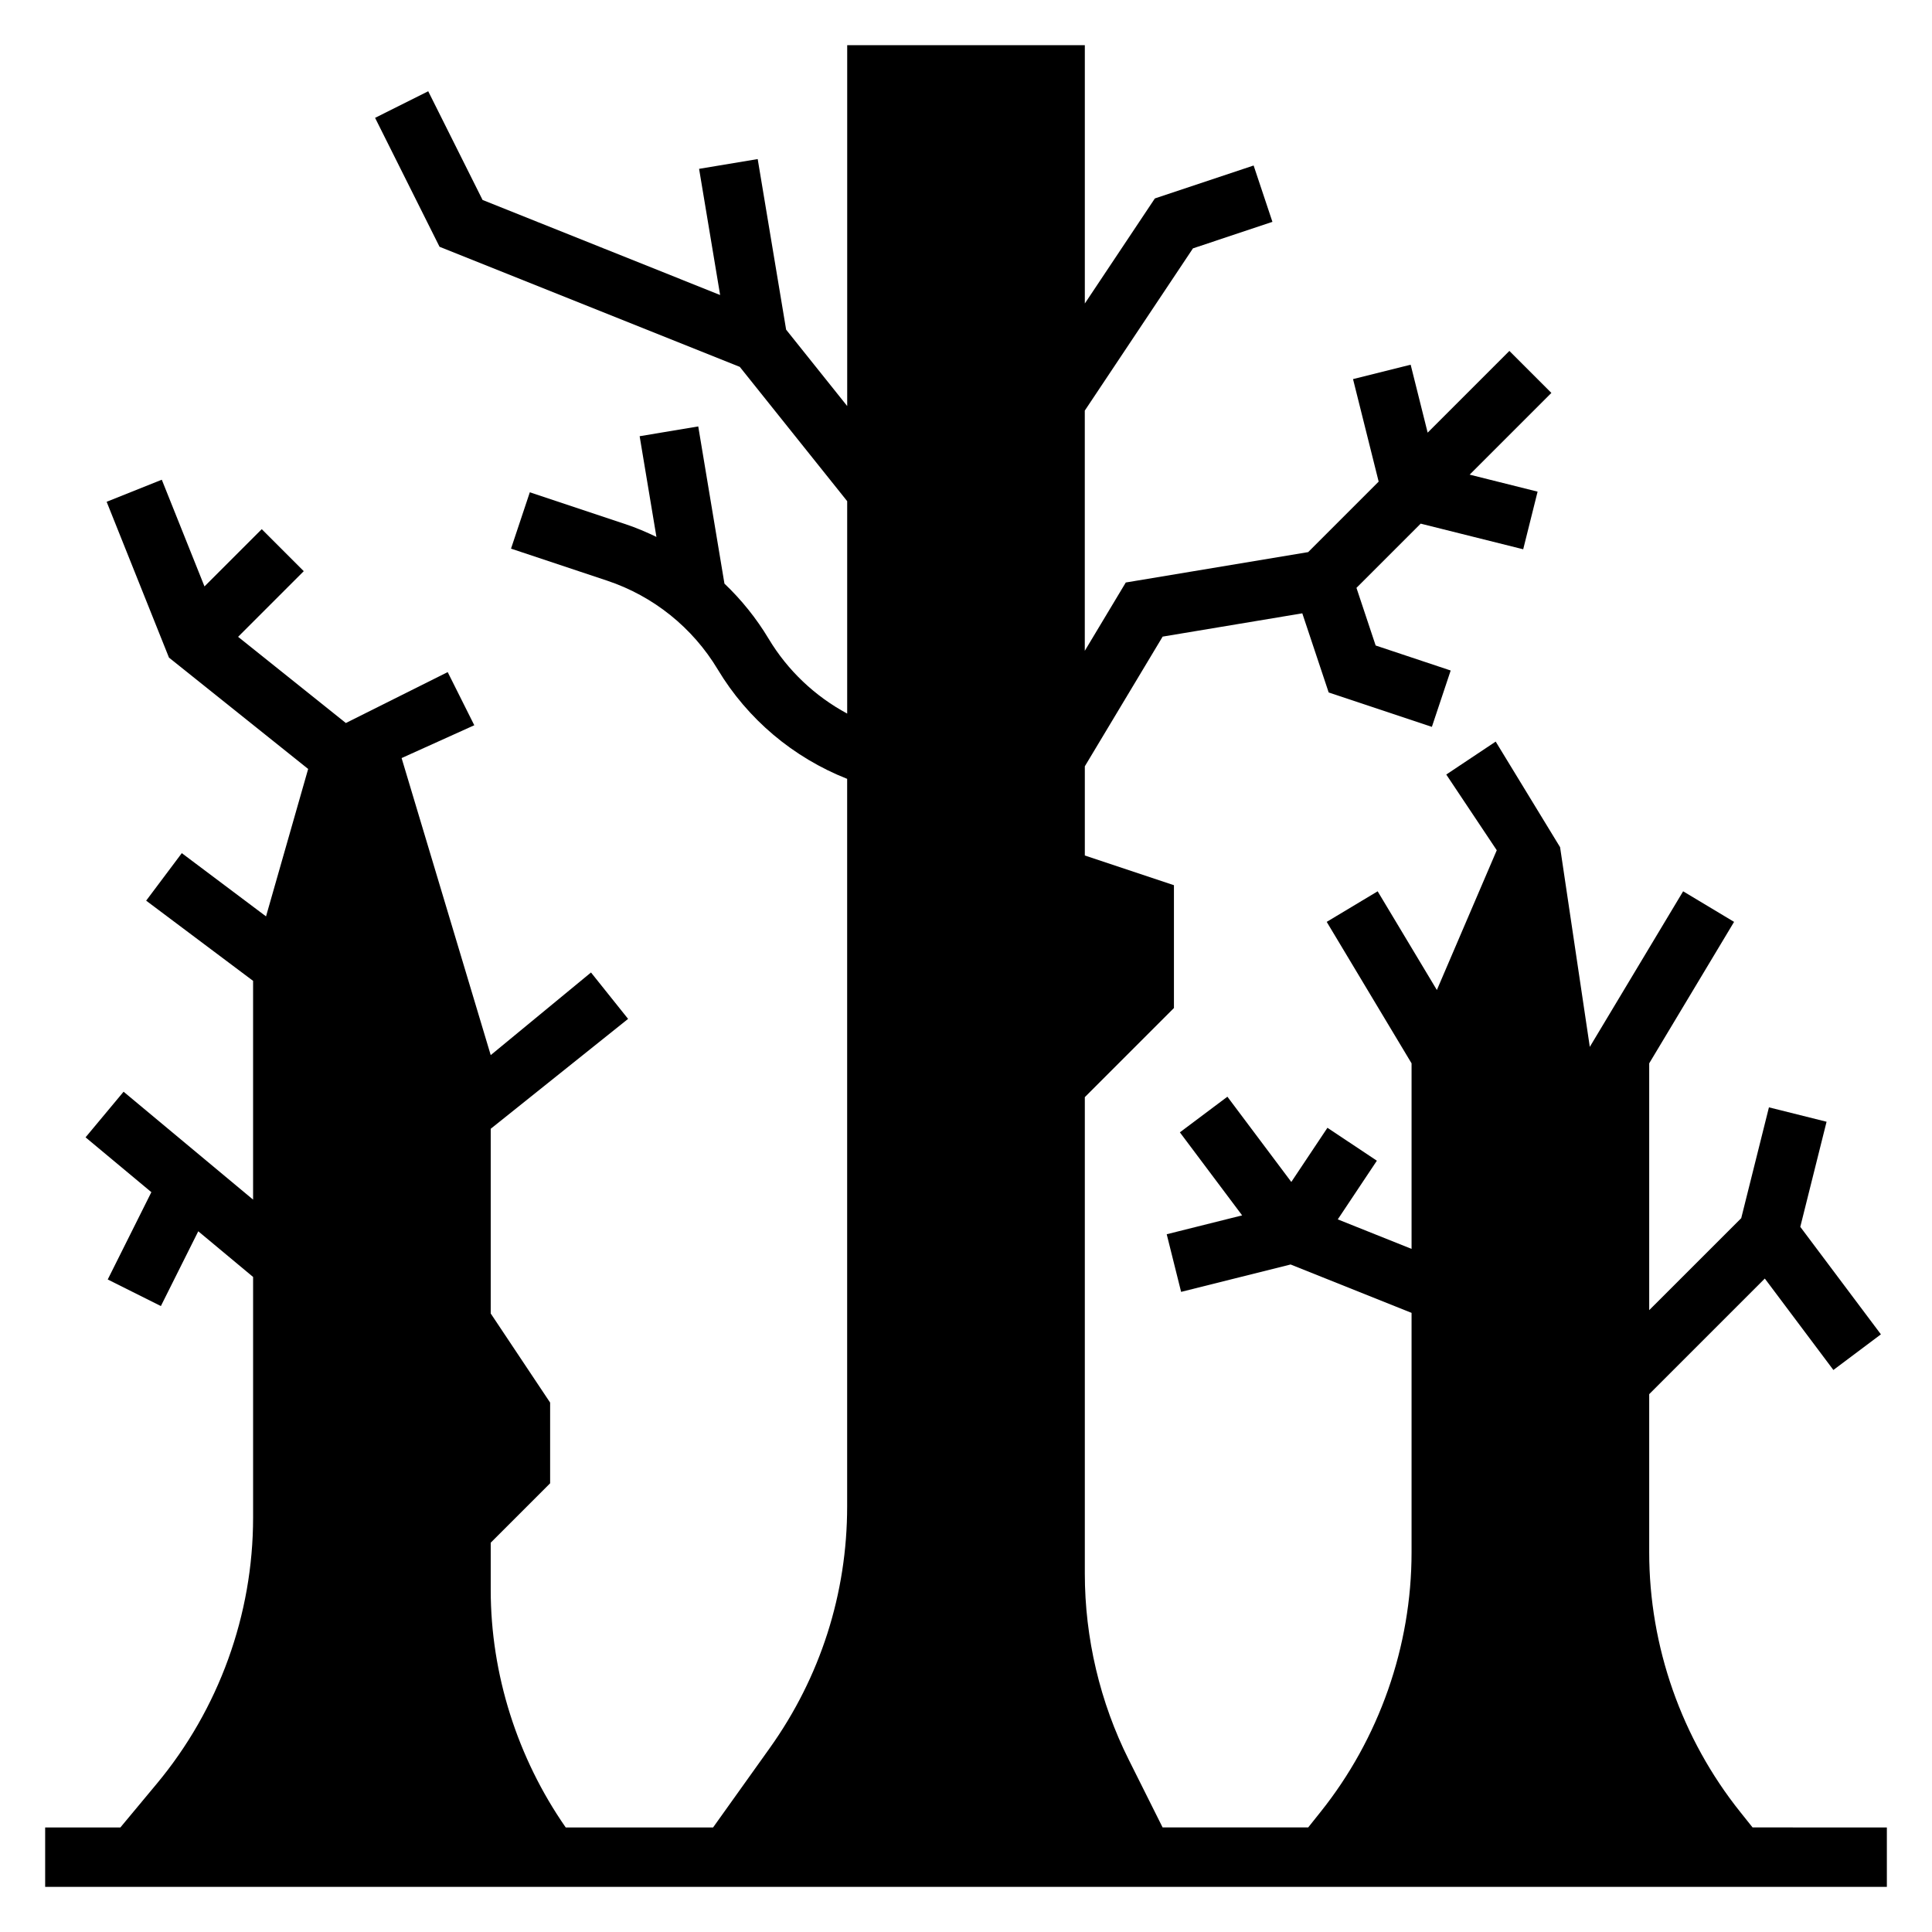
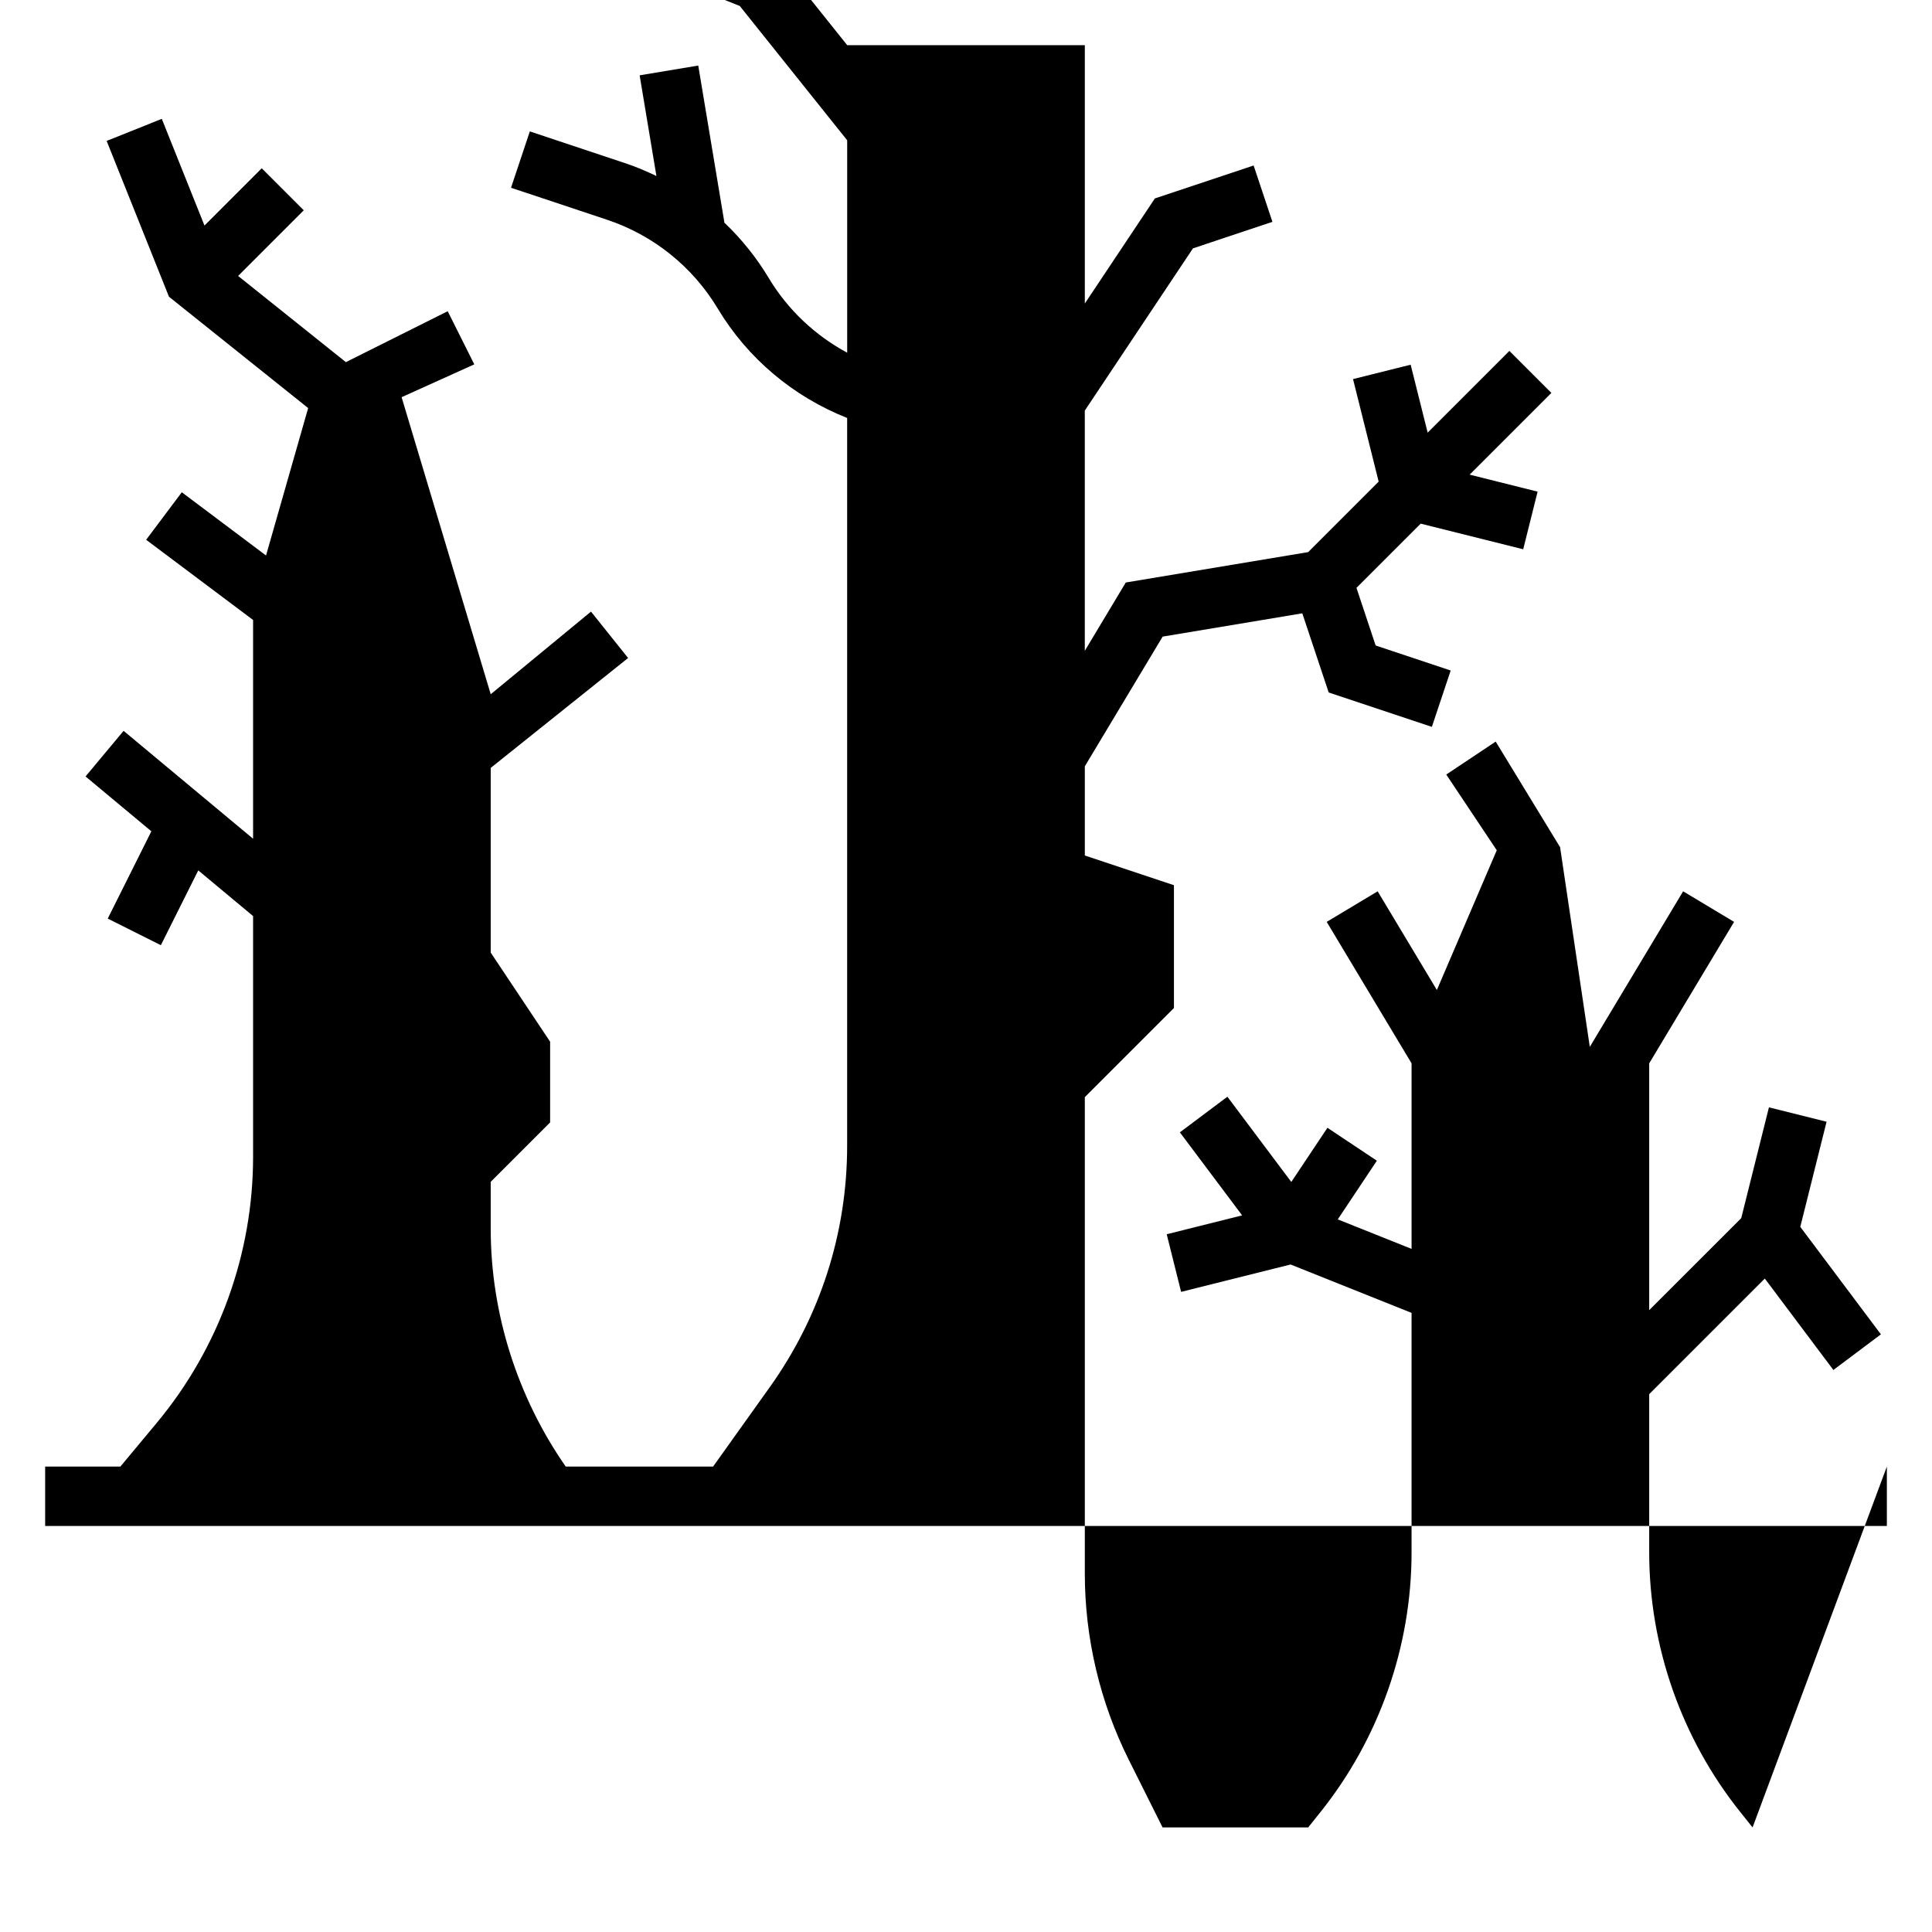
<svg xmlns="http://www.w3.org/2000/svg" fill="#000000" width="800px" height="800px" version="1.1" viewBox="144 144 512 512">
-   <path d="m608.45 628.29-3.242-4.062c-15.578-19.469-24.152-43.918-24.152-68.852v-41.91l30.637-30.637 18.172 24.23 12.594-9.445-21.363-28.488 6.965-27.852-15.273-3.816-7.344 29.371-24.387 24.375v-65.41l22.492-37.488-13.5-8.102-24.734 41.23-7.875-52.922-17.066-27.984-13.098 8.73 13.383 20.066-15.871 37.039-15.695-26.16-13.5 8.102 22.488 37.492v49.168l-19.555-7.816 10.359-15.547-13.098-8.73-9.574 14.359-16.938-22.594-12.594 9.445 16.5 22.004-19.988 5 3.816 15.273 29.016-7.258 32.055 12.82v63.457c0 24.93-8.574 49.383-24.152 68.848l-3.242 4.062h-38.582l-8.973-17.949c-7.621-15.219-11.641-32.262-11.641-49.289v-126.3l23.617-23.617v-32.551l-23.617-7.871v-23.633l20.625-34.371 37.008-6.172 6.992 20.973 27.348 9.117 4.984-14.934-19.883-6.629-5.086-15.273 17.02-17.02 27.168 6.793 3.816-15.273-18.004-4.504 21.656-21.656-11.133-11.133-21.656 21.656-4.504-18.004-15.273 3.816 6.793 27.168-18.68 18.68-48.336 8.055-10.863 18.105v-63.66l28.668-42.996 21.059-7.023-4.984-14.934-26.172 8.73-18.562 27.844v-68.465h-62.973v95.637l-16.184-20.238-7.535-45.211-15.531 2.59 5.574 33.434-62.953-25.184-14.406-28.812-14.082 7.047 17.082 34.164 79.57 31.828 28.461 35.59v56.293c-8.535-4.598-15.762-11.406-20.805-19.812-3.25-5.422-7.211-10.336-11.723-14.633l-6.941-41.652-15.531 2.59 4.449 26.688c-2.621-1.258-5.305-2.418-8.094-3.344l-25.457-8.484-4.984 14.934 25.465 8.484c12.258 4.086 22.664 12.438 29.316 23.523 7.926 13.219 20.035 23.363 34.297 29v192.82c0 23.105-7.102 45.258-20.531 64.062l-14.996 21.008h-39.055c-12.789-18.383-19.875-40.566-19.875-62.977v-12.484l15.742-15.742v-21.387l-15.742-23.617v-48.945l36.406-29.125-9.832-12.297-26.574 21.898-23.617-78.719 19.262-8.699-7.047-14.082-26.984 13.492-28.559-22.844 17.398-17.398-11.133-11.133-15.176 15.176-11.312-28.277-14.617 5.848 16.516 41.289 36.887 29.512-11.164 39.07-22.324-16.762-9.445 12.594 28.34 21.254v57.977l-34.32-28.598-10.078 12.09 17.438 14.531-11.562 23.137 14.082 7.047 9.91-19.82 14.531 12.105v63.77c0 25.727-9.07 50.781-25.543 70.551l-9.629 11.566h-19.934v15.742h488.07v-15.742z" />
+   <path d="m608.45 628.29-3.242-4.062c-15.578-19.469-24.152-43.918-24.152-68.852v-41.91l30.637-30.637 18.172 24.23 12.594-9.445-21.363-28.488 6.965-27.852-15.273-3.816-7.344 29.371-24.387 24.375v-65.41l22.492-37.488-13.5-8.102-24.734 41.23-7.875-52.922-17.066-27.984-13.098 8.73 13.383 20.066-15.871 37.039-15.695-26.16-13.5 8.102 22.488 37.492v49.168l-19.555-7.816 10.359-15.547-13.098-8.73-9.574 14.359-16.938-22.594-12.594 9.445 16.5 22.004-19.988 5 3.816 15.273 29.016-7.258 32.055 12.82v63.457c0 24.93-8.574 49.383-24.152 68.848l-3.242 4.062h-38.582l-8.973-17.949c-7.621-15.219-11.641-32.262-11.641-49.289v-126.3l23.617-23.617v-32.551l-23.617-7.871v-23.633l20.625-34.371 37.008-6.172 6.992 20.973 27.348 9.117 4.984-14.934-19.883-6.629-5.086-15.273 17.02-17.02 27.168 6.793 3.816-15.273-18.004-4.504 21.656-21.656-11.133-11.133-21.656 21.656-4.504-18.004-15.273 3.816 6.793 27.168-18.68 18.68-48.336 8.055-10.863 18.105v-63.66l28.668-42.996 21.059-7.023-4.984-14.934-26.172 8.73-18.562 27.844v-68.465h-62.973l-16.184-20.238-7.535-45.211-15.531 2.59 5.574 33.434-62.953-25.184-14.406-28.812-14.082 7.047 17.082 34.164 79.57 31.828 28.461 35.59v56.293c-8.535-4.598-15.762-11.406-20.805-19.812-3.25-5.422-7.211-10.336-11.723-14.633l-6.941-41.652-15.531 2.59 4.449 26.688c-2.621-1.258-5.305-2.418-8.094-3.344l-25.457-8.484-4.984 14.934 25.465 8.484c12.258 4.086 22.664 12.438 29.316 23.523 7.926 13.219 20.035 23.363 34.297 29v192.82c0 23.105-7.102 45.258-20.531 64.062l-14.996 21.008h-39.055c-12.789-18.383-19.875-40.566-19.875-62.977v-12.484l15.742-15.742v-21.387l-15.742-23.617v-48.945l36.406-29.125-9.832-12.297-26.574 21.898-23.617-78.719 19.262-8.699-7.047-14.082-26.984 13.492-28.559-22.844 17.398-17.398-11.133-11.133-15.176 15.176-11.312-28.277-14.617 5.848 16.516 41.289 36.887 29.512-11.164 39.07-22.324-16.762-9.445 12.594 28.34 21.254v57.977l-34.32-28.598-10.078 12.09 17.438 14.531-11.562 23.137 14.082 7.047 9.91-19.82 14.531 12.105v63.77c0 25.727-9.07 50.781-25.543 70.551l-9.629 11.566h-19.934v15.742h488.07v-15.742z" />
</svg>